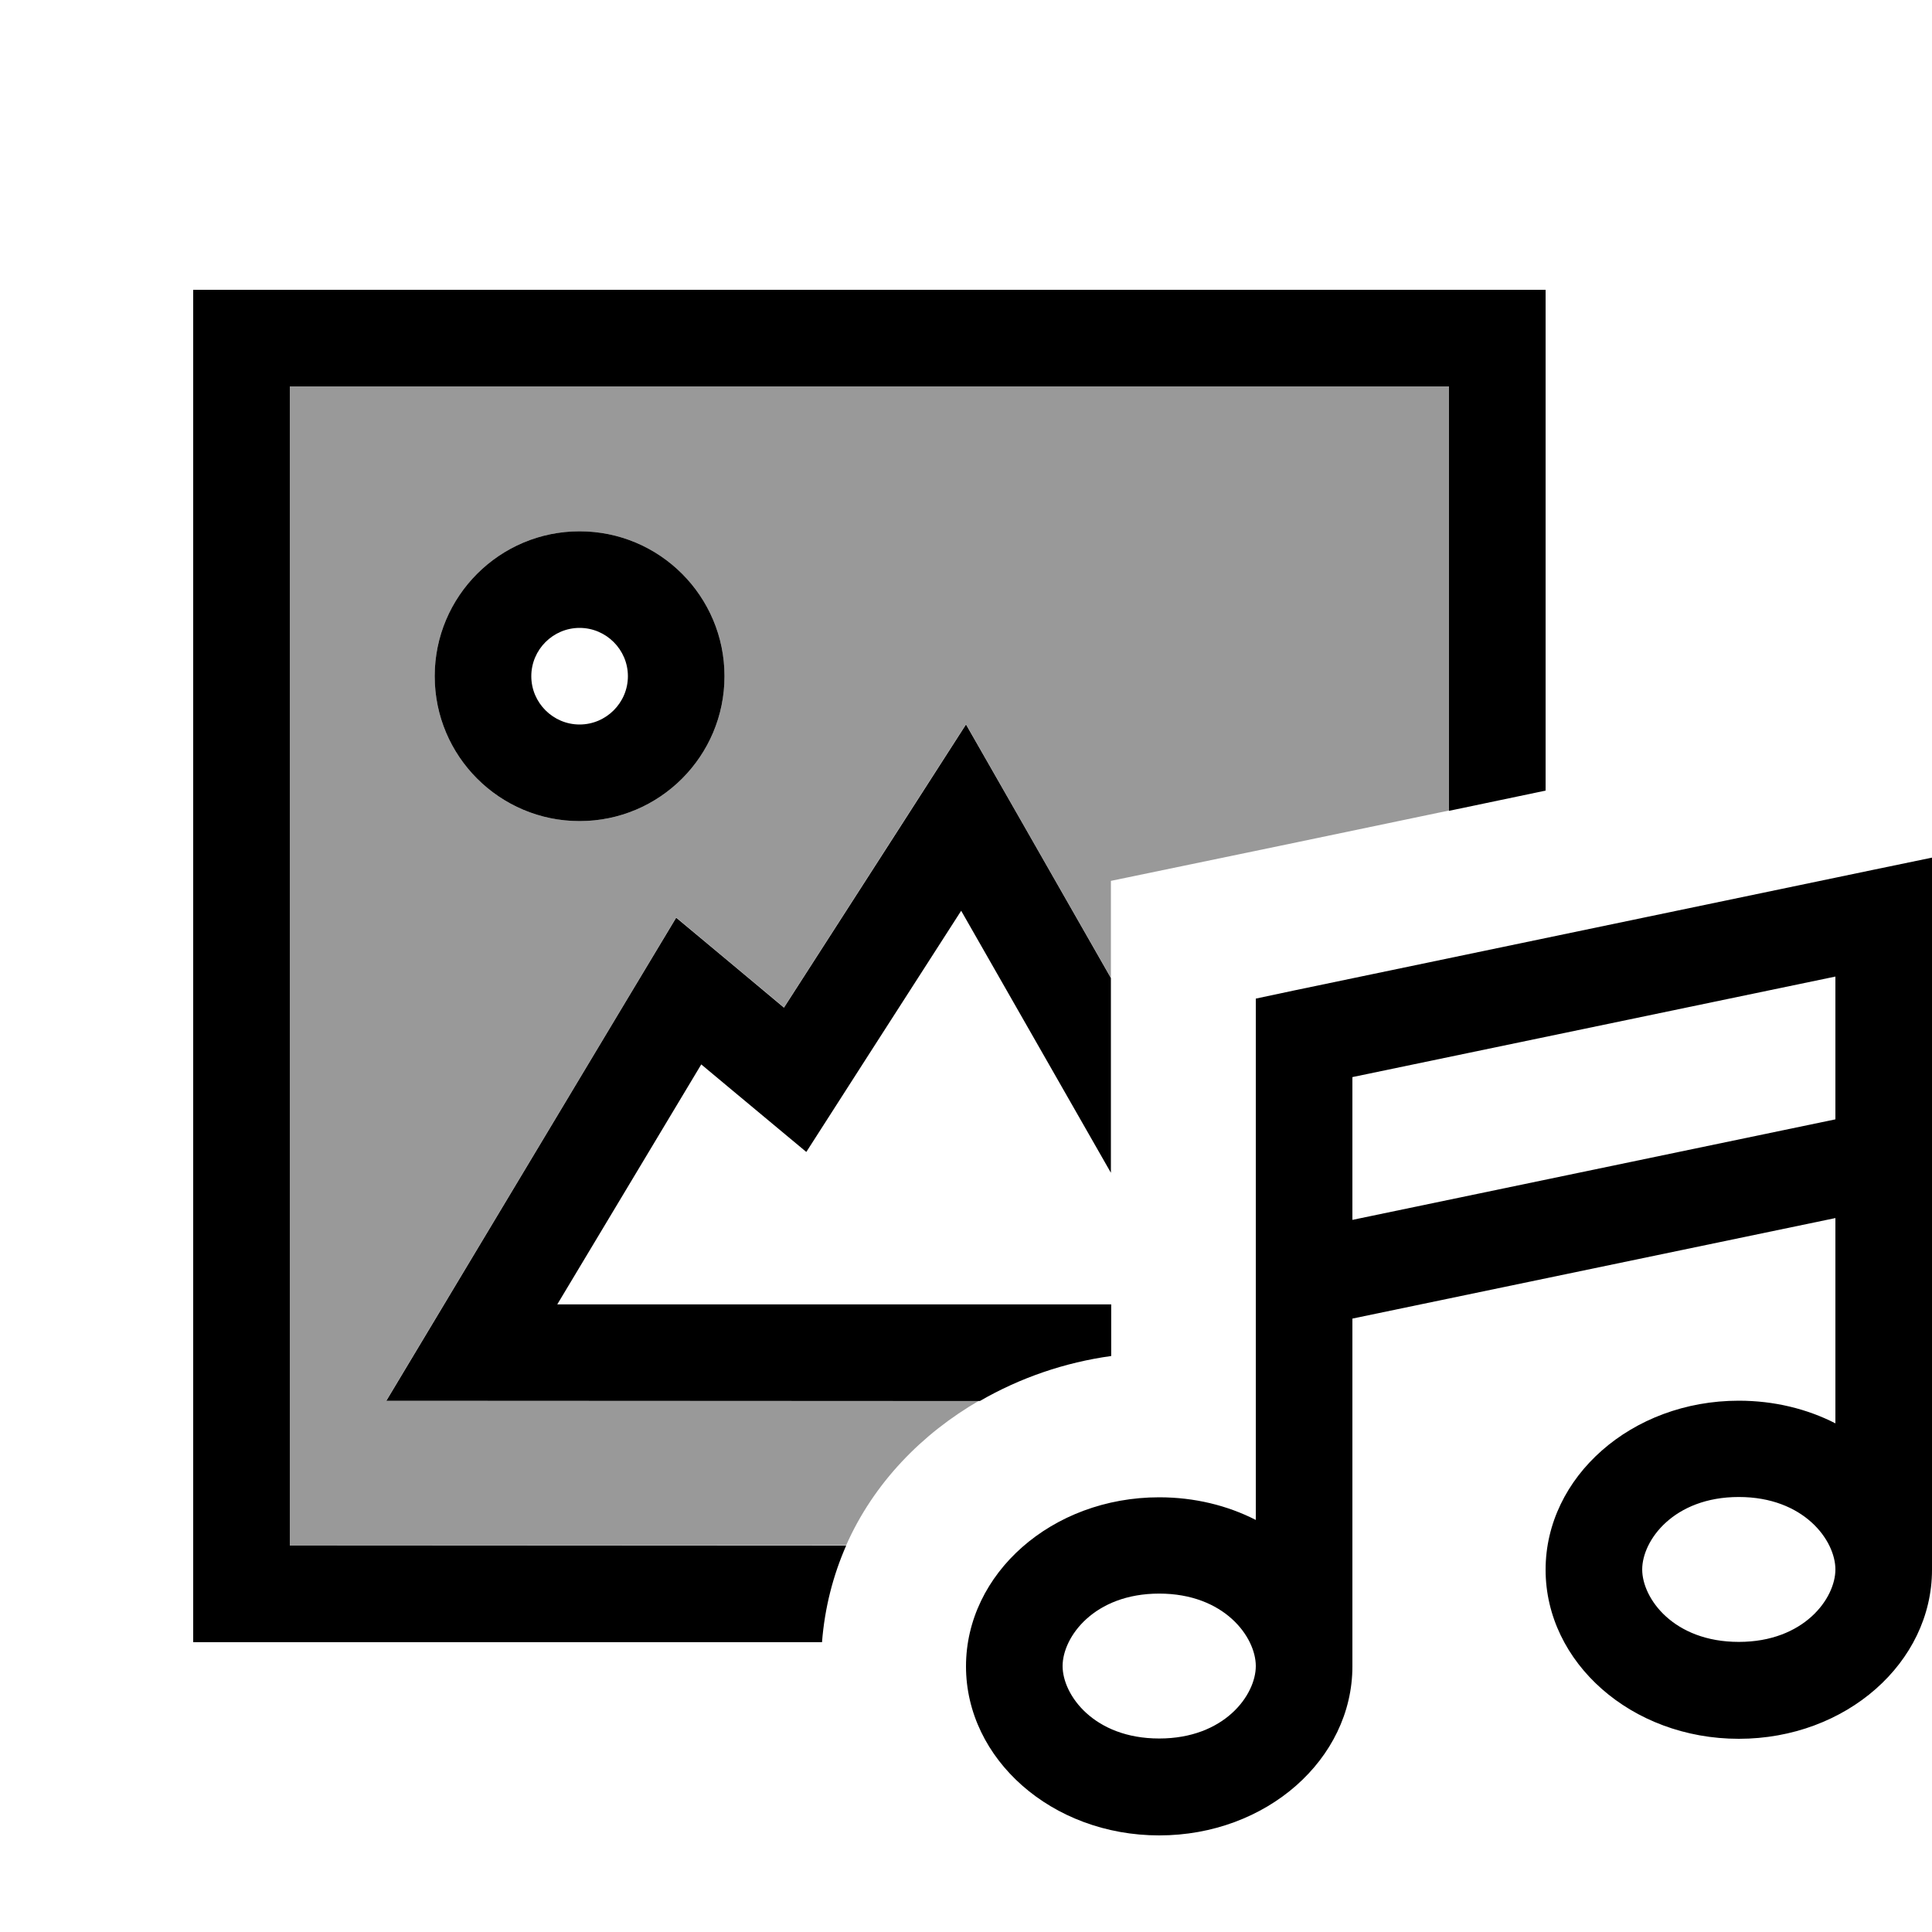
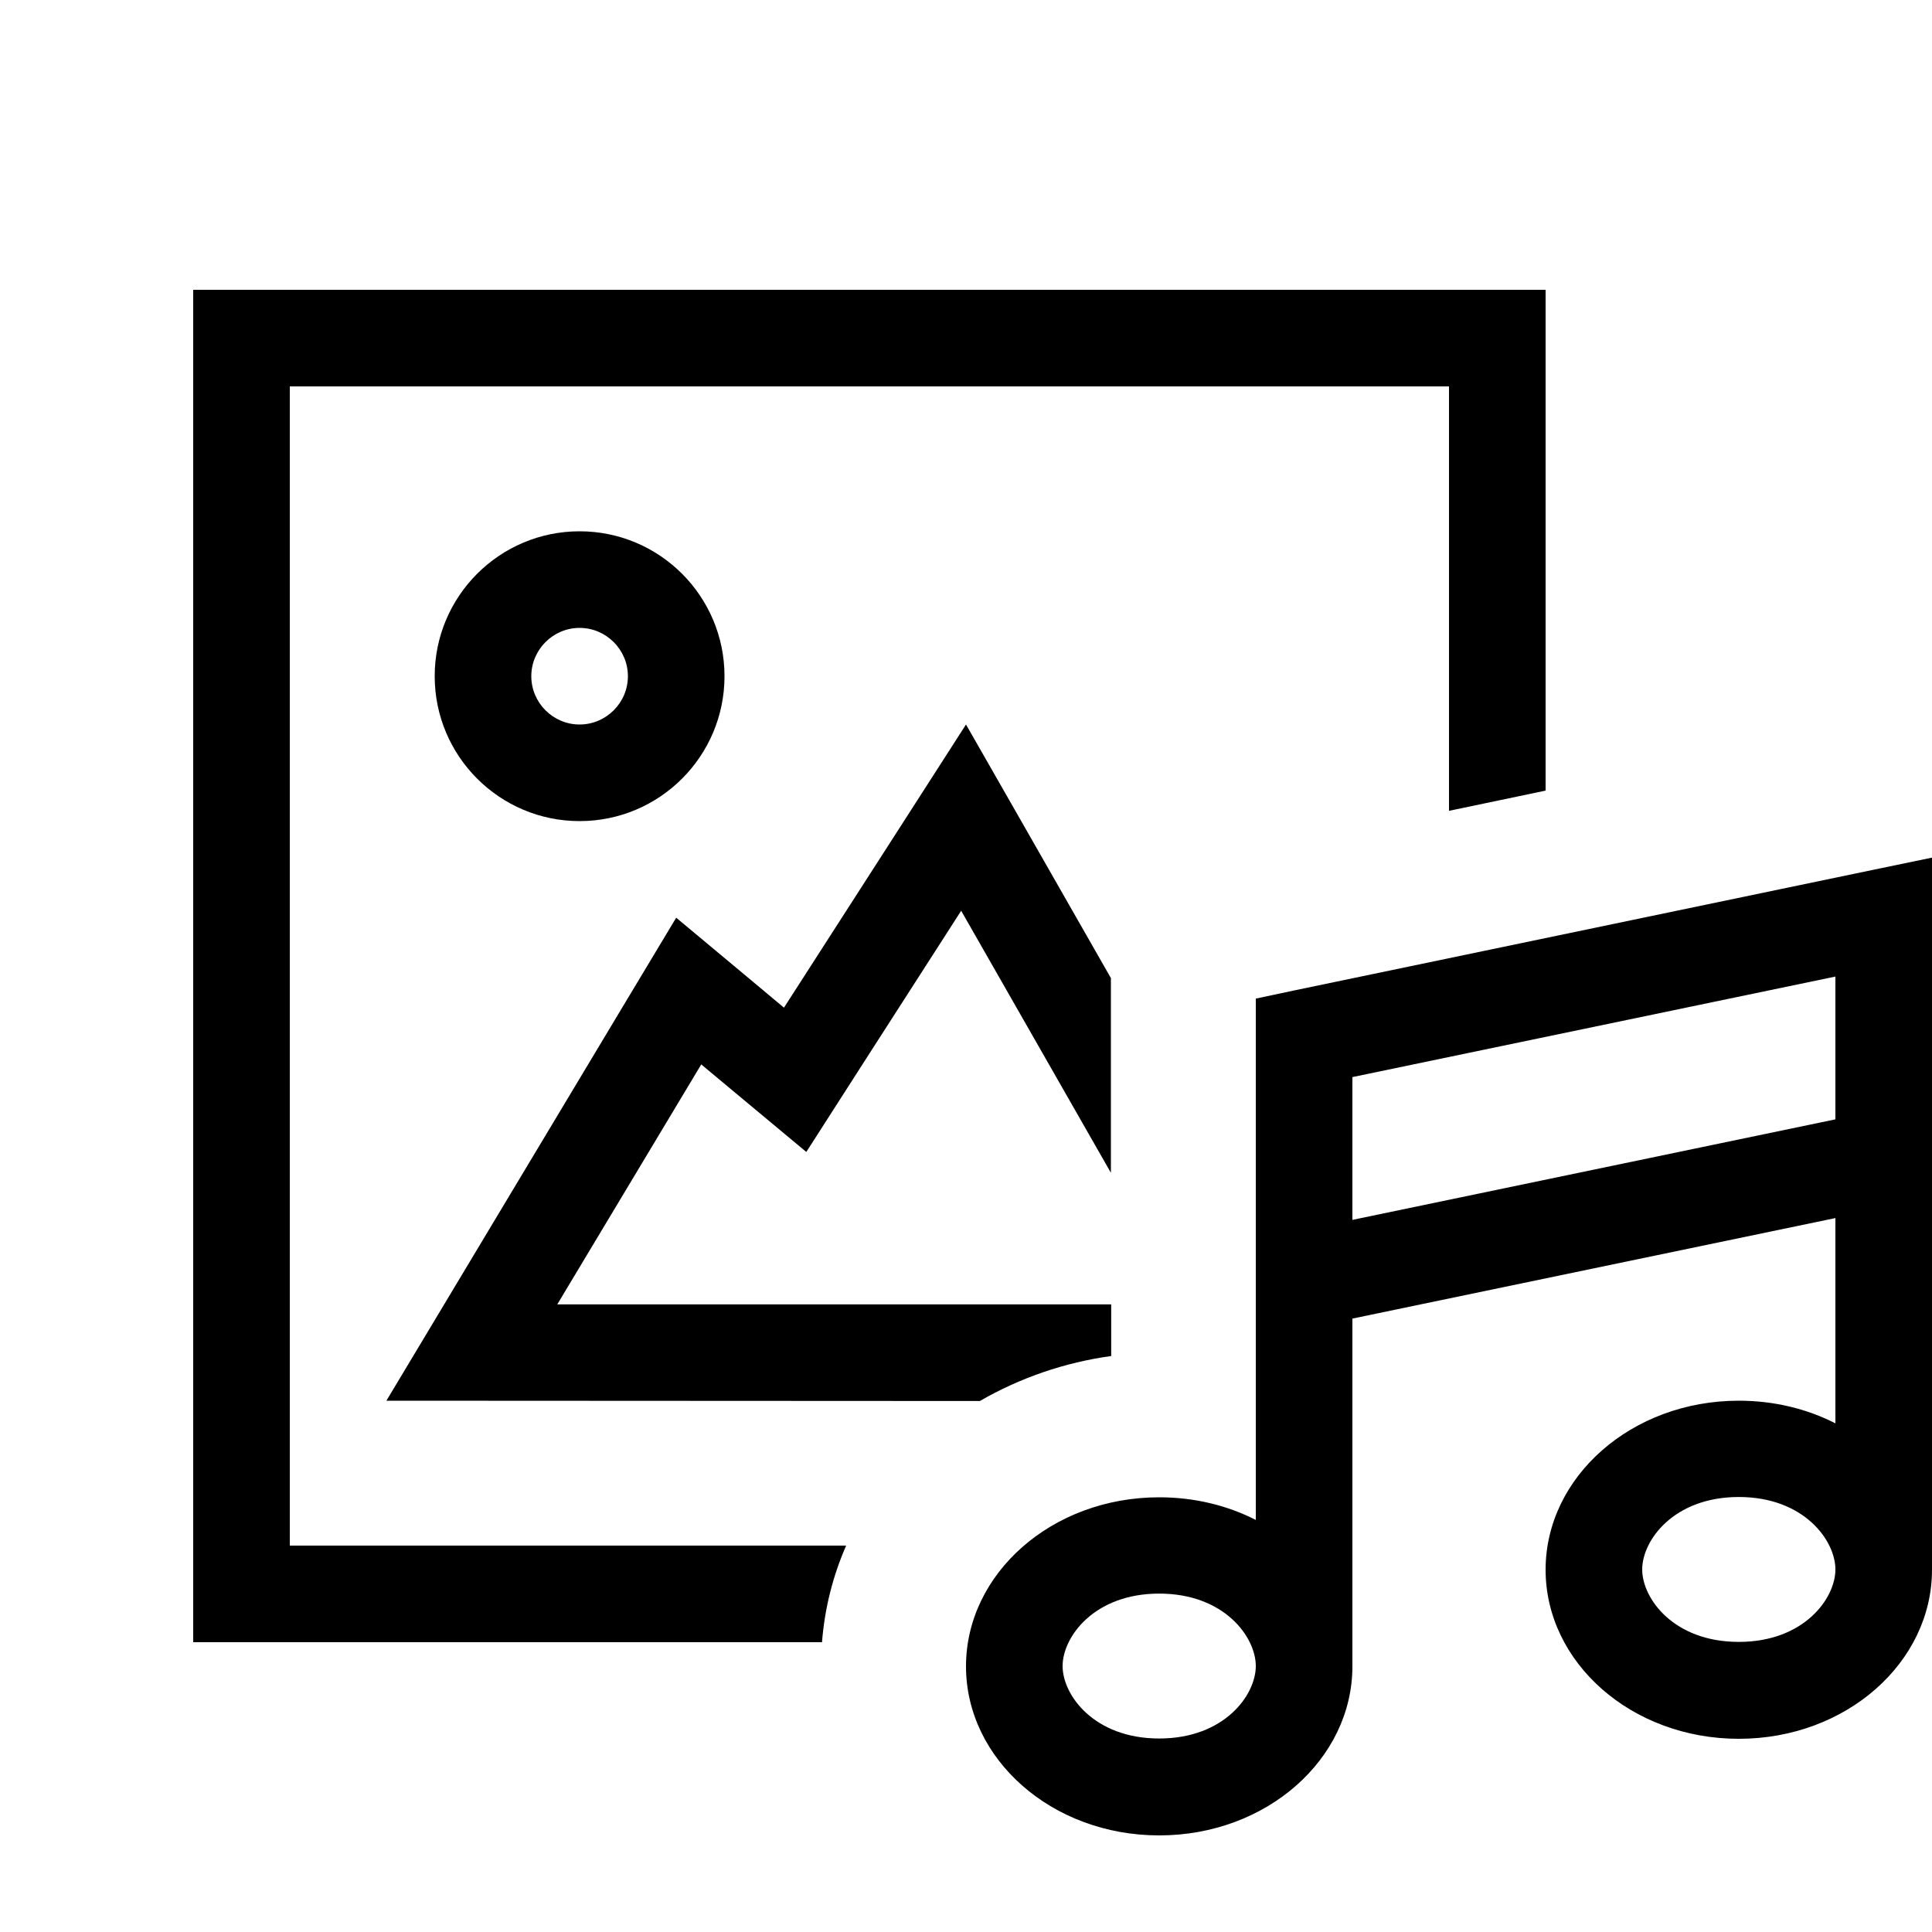
<svg xmlns="http://www.w3.org/2000/svg" viewBox="0 0 640 640">
-   <path opacity=".4" fill="currentColor" d="M96 128L480 128L480 268.5C442.7 276.3 405.3 284.1 368 291.8L368 323.9C345.9 285.2 329.9 257.2 320 239.9C291 285 265.2 325.1 259.7 333.7C244 320.6 227.4 306.8 224 303.9L147.2 431.9L128 463.9L324.5 463.9C305.4 474.9 289.4 491.3 280.3 511.9L96 512L96 128zM144 224C144 250.5 165.5 272 192 272C218.5 272 240 250.5 240 224C240 197.5 218.5 176 192 176C165.5 176 144 197.5 144 224z" />
  <path fill="currentColor" d="M480 128L96 128L96 512L280.3 512C276 521.8 273.2 532.5 272.3 544L64 544L64 96L512 96L512 261.9L480 268.6L480 128.1zM337.9 271.3L368 324L368 388.5L318.4 301.7C295.2 337.8 278.1 364.4 267.1 381.6C245.1 363.3 233.5 353.6 232.3 352.6L184.6 432.1L368.1 432.1L368.1 449.2C352.8 451.3 337.9 456.4 324.6 464.1L128 464L207.3 331.8L224 304C239.9 317.3 256.3 330.9 259.7 333.8C284.5 295.2 313.5 250.2 320 240L337.9 271.3zM176 224C176 232.8 183.2 240 192 240C200.8 240 208 232.8 208 224C208 215.2 200.8 208 192 208C183.2 208 176 215.2 176 224zM192 272C165.5 272 144 250.5 144 224C144 197.5 165.5 176 192 176C218.5 176 240 197.5 240 224C240 250.5 218.5 272 192 272zM640 303.8L640 520C640 550.7 611.6 576 576 576C540.4 576 512 550.7 512 520C512 489.3 540.4 464 576 464C587.7 464 598.6 466.7 608 471.5L608 403.5L448 436.8L448 552C448 582.7 419.6 608 384 608C348.4 608 320 582.7 320 552C320 521.3 348.4 496 384 496C395.7 496 406.6 498.7 416 503.5L416 330.8L428.7 328.1L620.7 288.1L640 284.1L640 303.8zM608 370.8L608 323.5L448 356.8L448 404.1L608 370.8zM352 551.9C352 561.5 362.4 575.9 384 575.9C405.6 575.9 416 561.5 416 551.9C416 542.3 405.6 527.9 384 527.9C362.4 527.9 352 542.3 352 551.9zM576 495.9C554.4 495.9 544 510.3 544 519.9C544 529.5 554.4 543.9 576 543.9C597.6 543.9 608 529.5 608 519.9C608 510.3 597.6 495.9 576 495.9z" />
</svg>